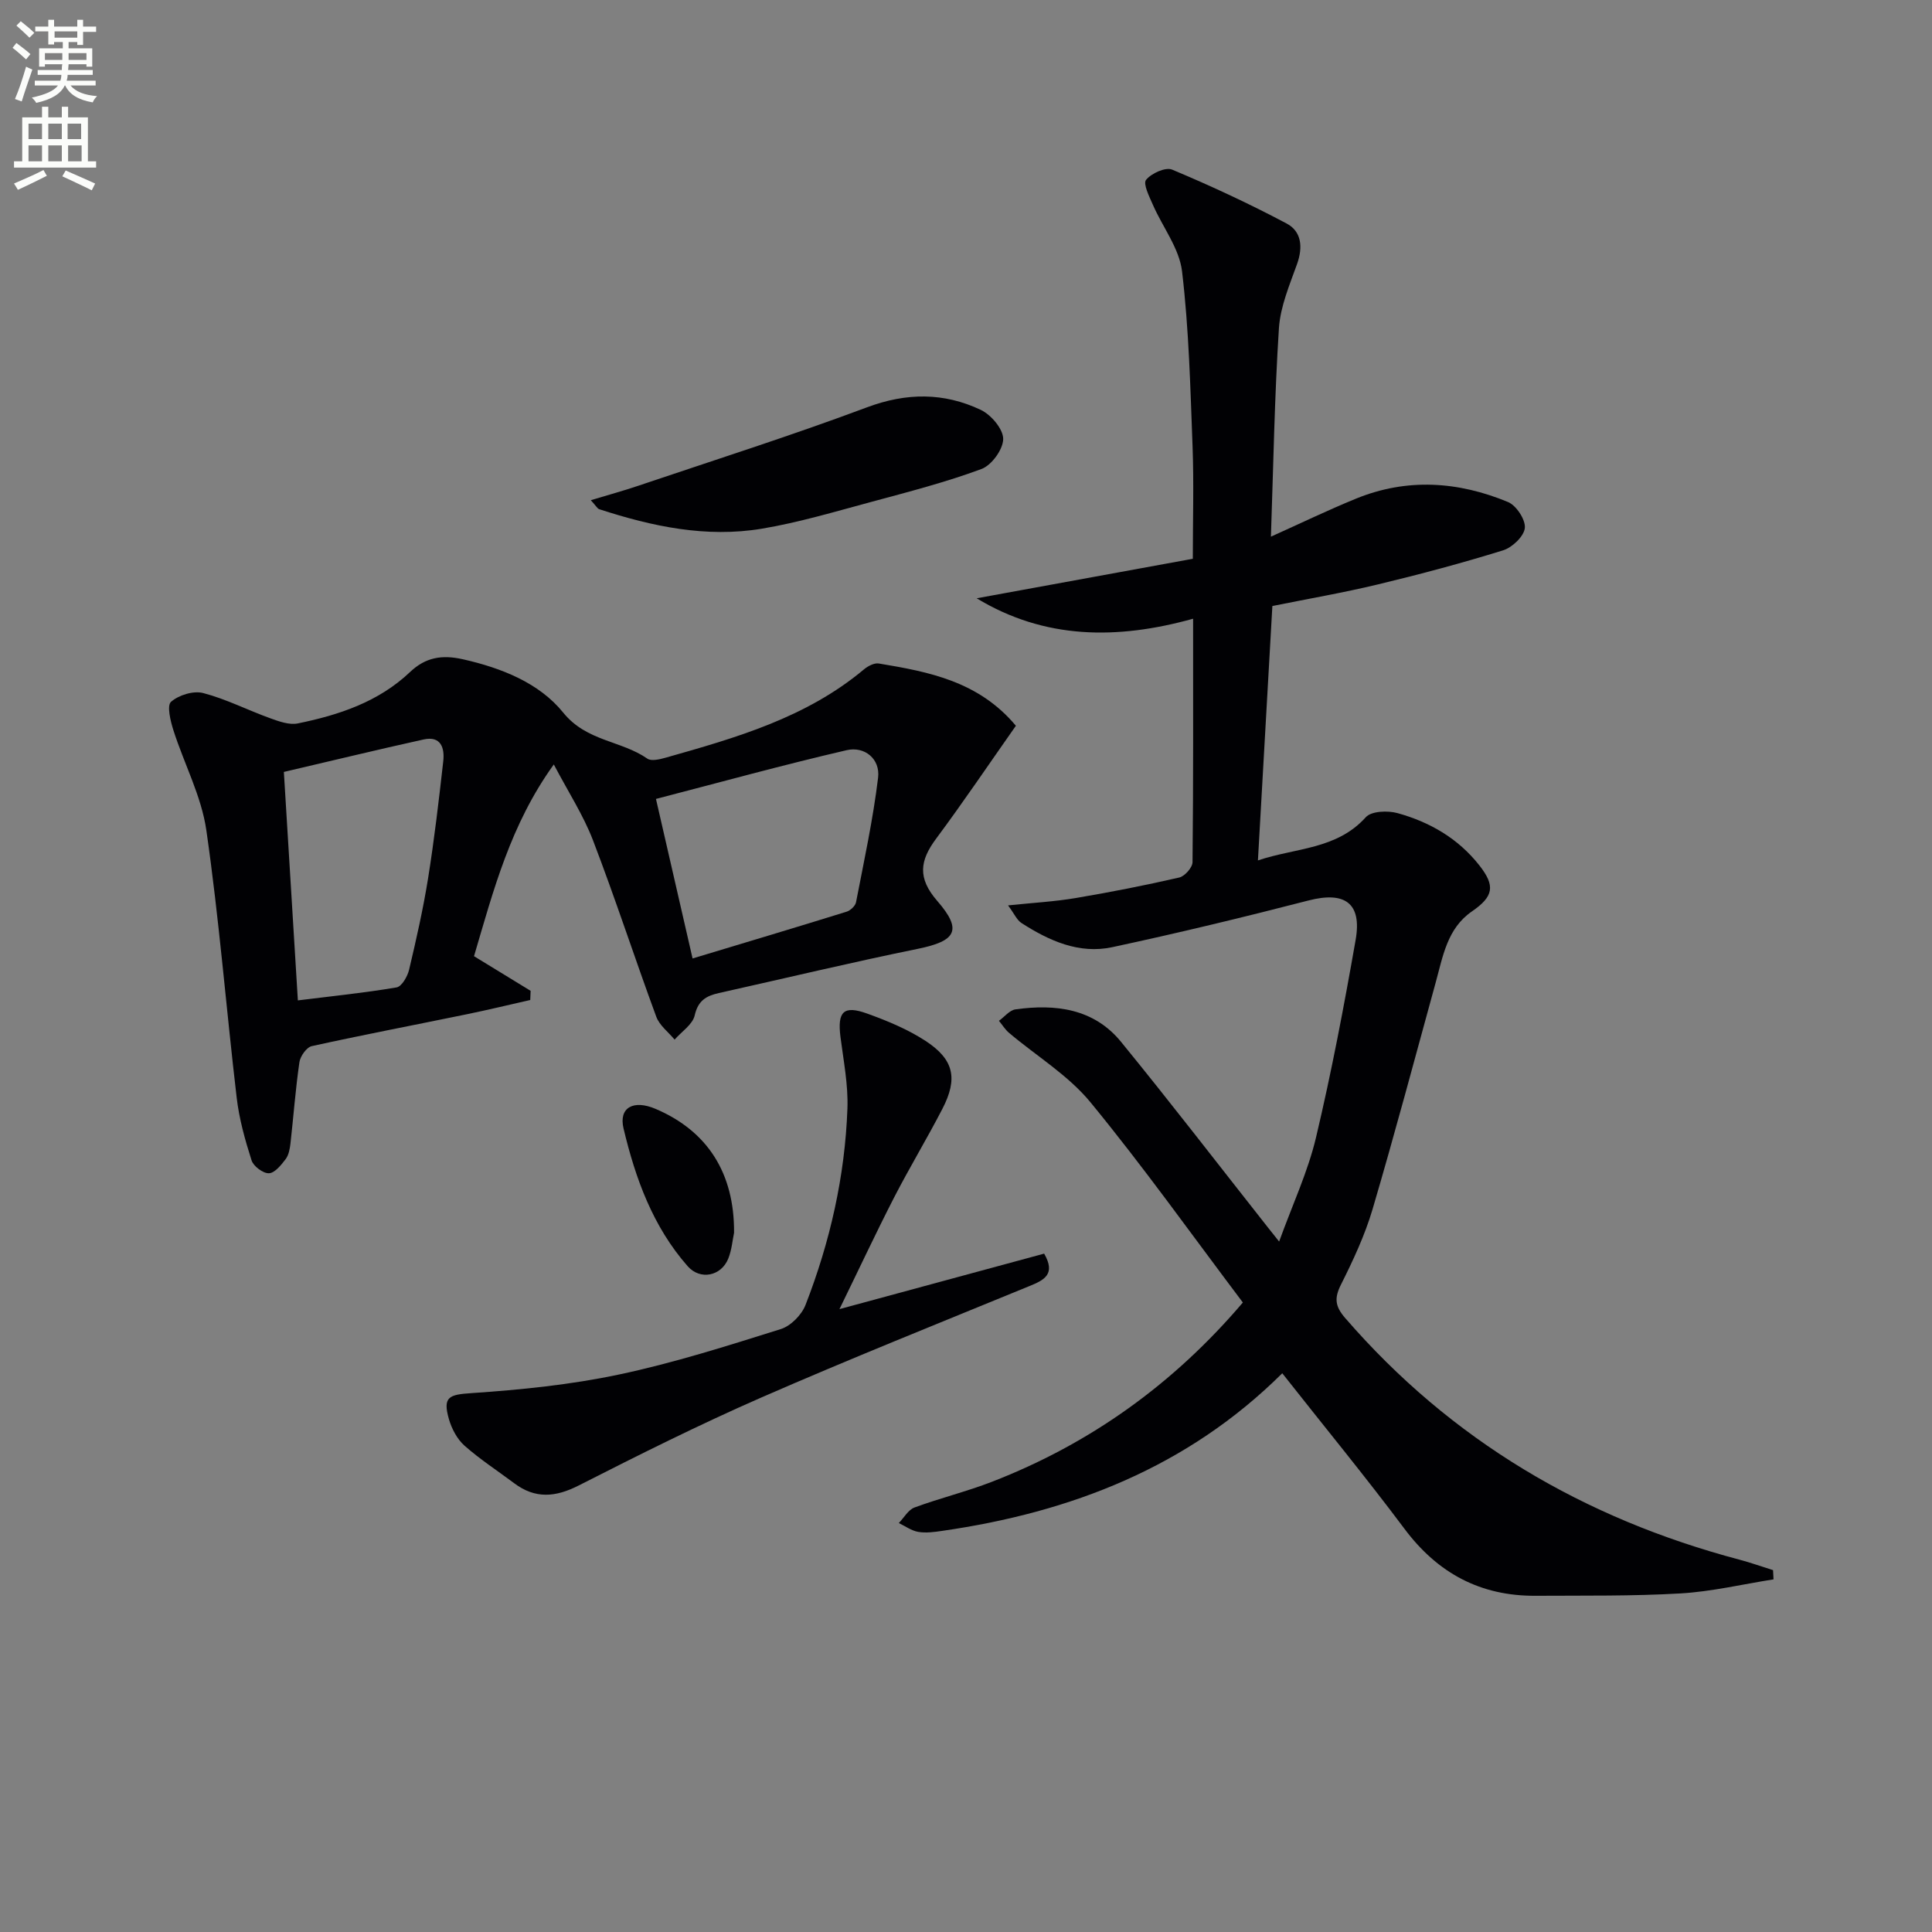
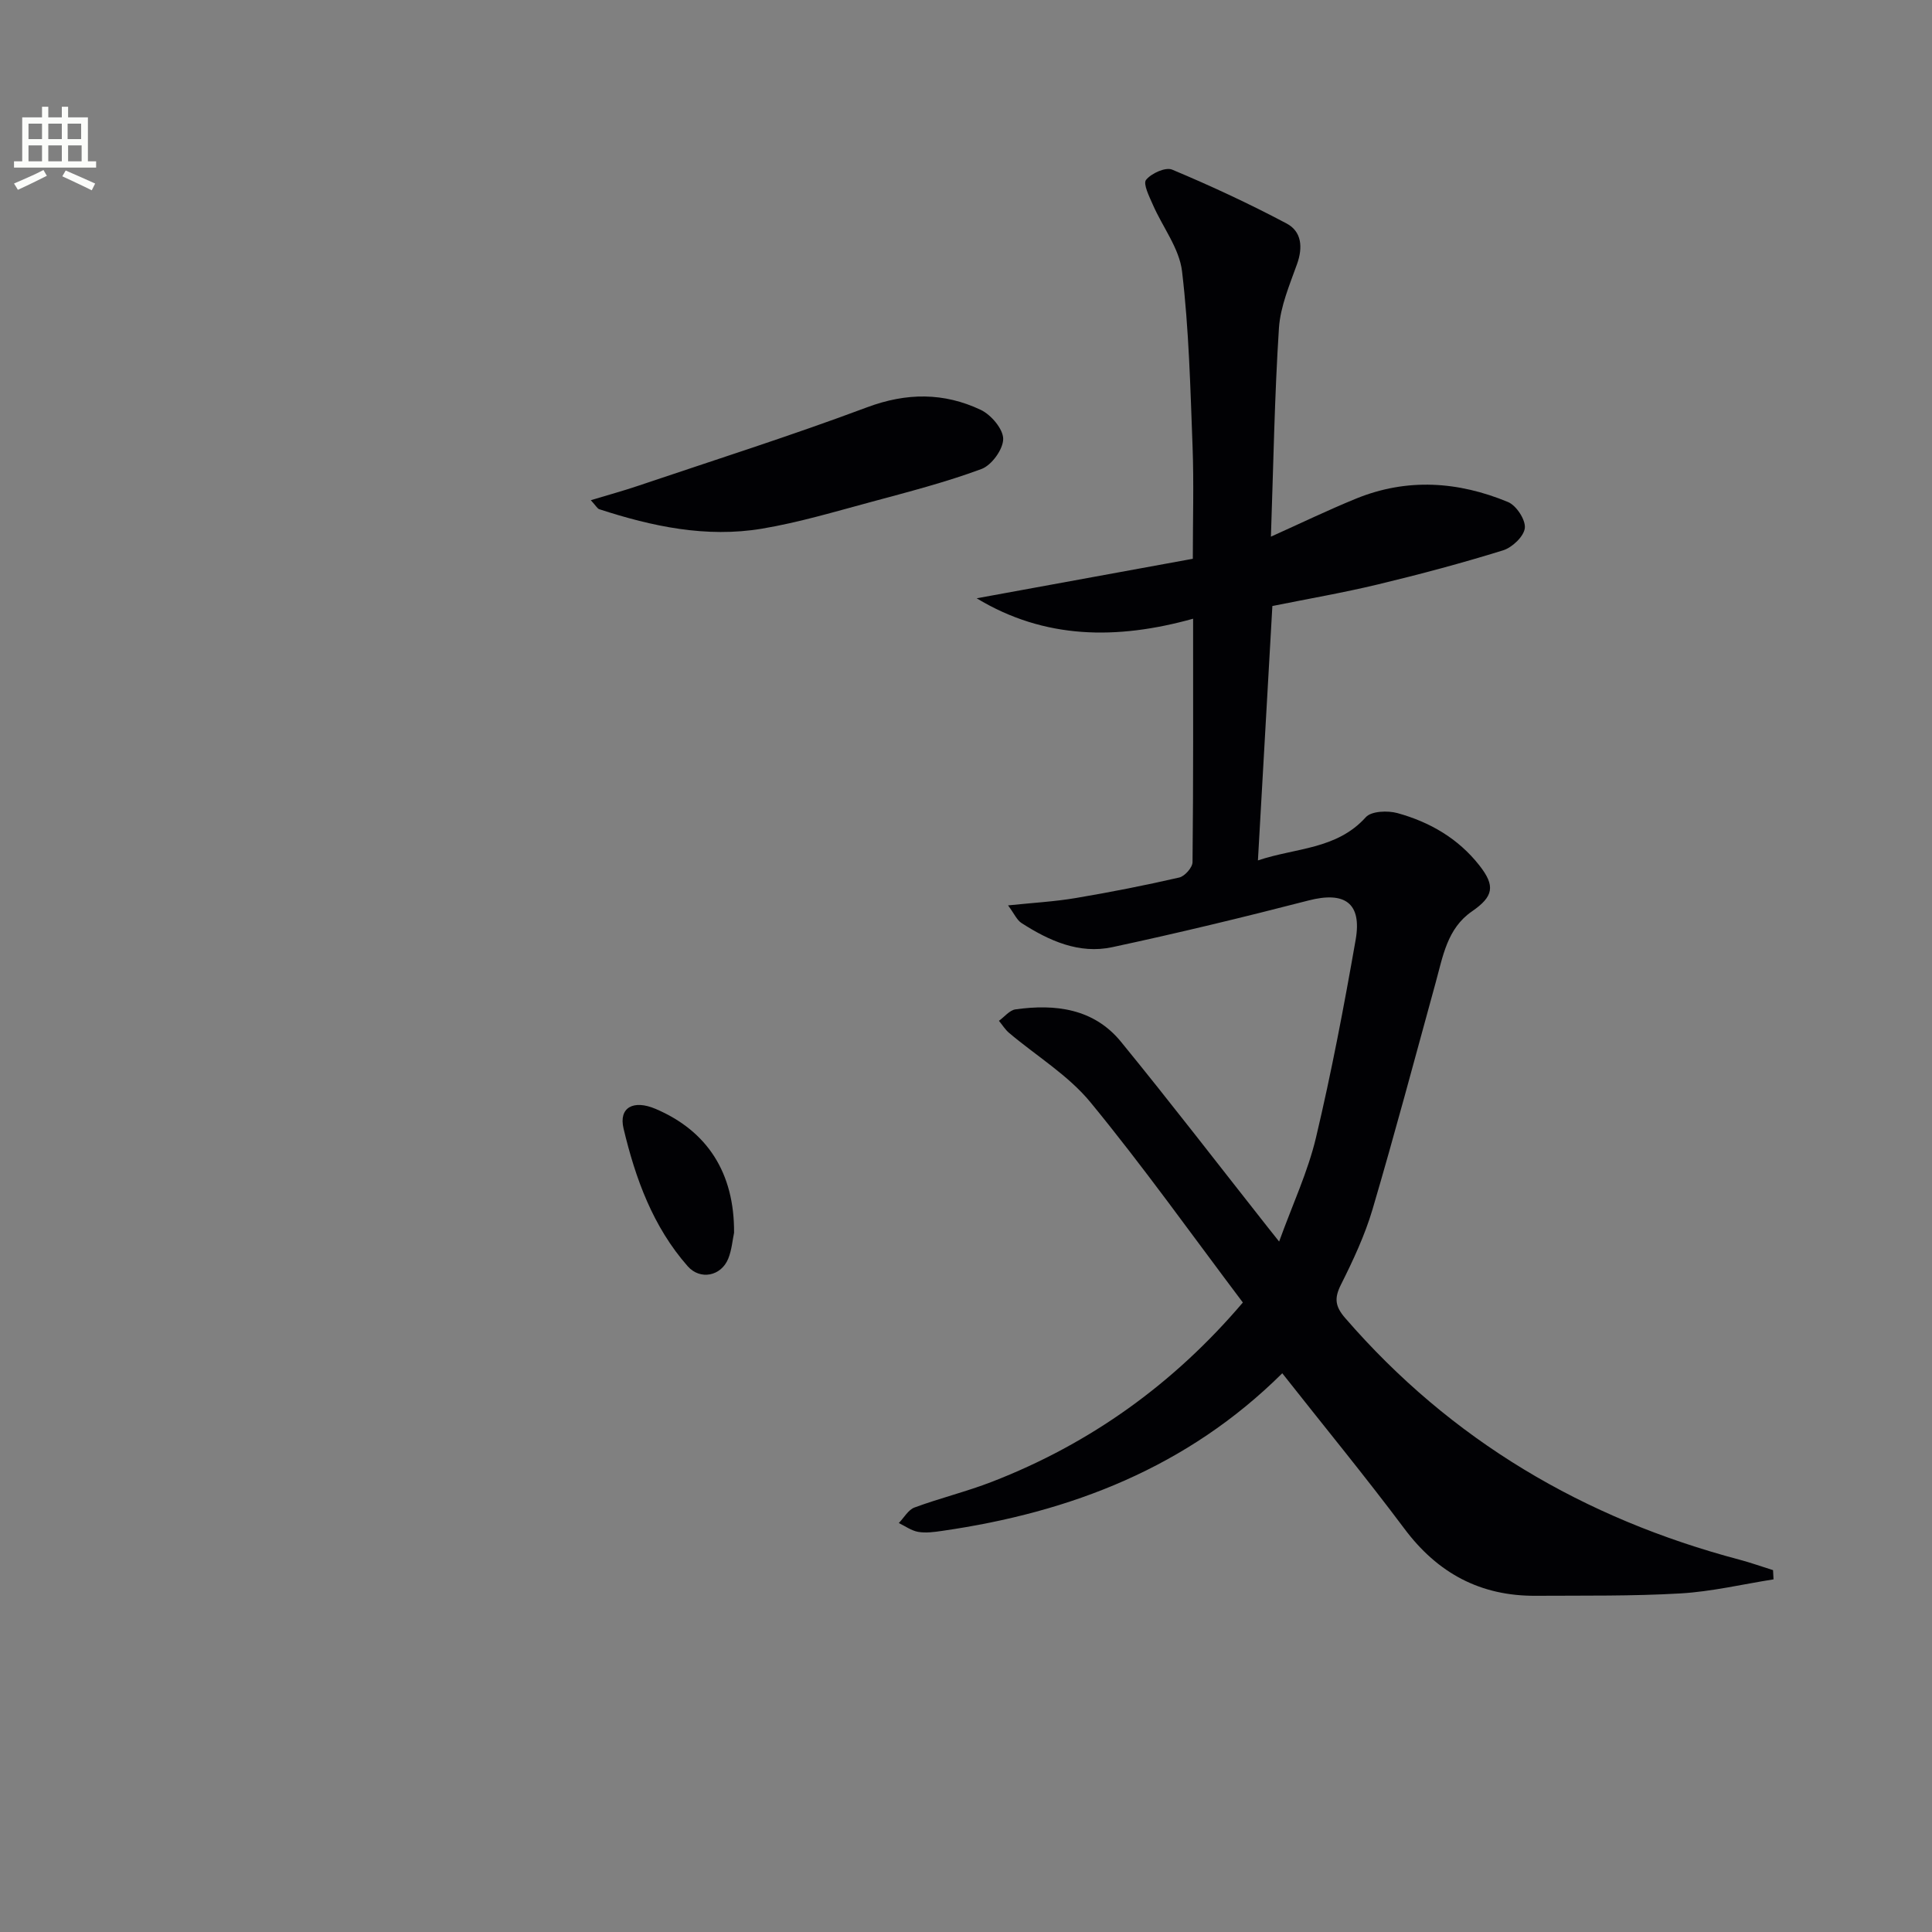
<svg xmlns="http://www.w3.org/2000/svg" enable-background="new 0 0 400 400" viewBox="0 0 400 400">
  <rect x="0" y="0" width="400" height="400" fill="#808080" stroke="none" />
-   <path d="m2.6 9.9.8-1c.9.7 1.9 1.4 2.9 2.3l-.9 1.1c-1.1-1-2-1.8-2.8-2.4zm.5 10.6c.9-2.1 1.6-4.3 2.3-6.7.4.2.8.4 1.3.6-.7 2.1-1.5 4.3-2.2 6.6zm.3-15.2.9-.9c1 .8 2 1.6 2.8 2.4l-1 1c-.9-.9-1.8-1.7-2.7-2.5zm12.6-1.2h1.2v1.4h2.7v1.1h-2.7v2.7h-1.2v-.6h-1.8v1.3h4.9v3.8h-1.2v-.5h-3.7c0 .4-.1.9-.1 1.2h5.1v1h-5.2c0 .5-.1.9-.2 1.2h6v1h-5.2c1.1 1.3 2.9 2 5.5 2.2-.4.4-.7.8-.9 1.3-2.9-.5-4.8-1.6-5.7-3.5h-.1c-.8 1.7-2.7 2.9-5.9 3.6-.2-.4-.6-.8-.9-1.1 2.8-.6 4.6-1.4 5.4-2.5h-4.8v-1h5.3c.1-.3.2-.7.2-1.2h-4.9v-1h5c0-.4 0-.8.1-1.2h-3.6v.5h-1.2v-3.8h4.9v-1.3h-1.8v.5h-1.2v-2.7h-2.7v-1h2.7v-1.4h1.2v1.4h4.8zm-6.7 8.3h3.6c0-.4 0-.9 0-1.4h-3.6zm1.9-4.6h4.8v-1.3h-4.7v1.3zm6.7 3.2h-3.7v1.4h3.7z" fill="#fbfcfa" />
  <path d="m8.7 22.1h1.3v2.2h2.8v-2.2h1.3v2.2h4.1v9.1h1.7v1.3h-17v-1.3h1.7v-9.1h4.1zm.3 13.1.7 1.2c-1.8.9-3.8 1.9-6 2.9-.2-.4-.5-.8-.8-1.3 2.3-1 4.4-1.9 6.1-2.8zm-3.1-6.4h2.8v-3.2h-2.8zm0 4.6h2.8v-3.3h-2.8zm4.1-4.6h2.8v-3.2h-2.8zm0 4.6h2.8v-3.3h-2.8zm3.6 1.9c2.1.9 4.1 1.8 6.1 2.7l-.7 1.4c-2.2-1.1-4.2-2-6.1-2.9zm3.2-9.7h-2.8v3.2h2.8zm-2.7 7.8h2.8v-3.3h-2.8z" fill="#fbfcfa" />
  <g fill="#010104">
    <path d="m265.48 284.32c-19.63 19.49-43.77 28.79-70.4 32.63-1.64.24-3.37.48-4.97.21-1.4-.24-2.69-1.19-4.02-1.83 1.07-1.1 1.95-2.74 3.25-3.22 5.28-1.95 10.8-3.29 16.05-5.33 20.4-7.91 37.63-20.3 51.93-37.11-10.55-13.99-20.58-28.1-31.54-41.44-4.61-5.62-11.21-9.6-16.86-14.38-.82-.69-1.4-1.66-2.1-2.5 1.14-.82 2.2-2.2 3.43-2.37 8.27-1.16 16.21-.17 21.83 6.7 10.31 12.62 20.25 25.55 30.34 38.34.5.64 1.01 1.27 2.41 3.03 2.8-7.73 5.95-14.45 7.63-21.52 3.21-13.54 5.81-27.23 8.21-40.94 1.34-7.64-2.26-10.09-9.74-8.16-13.48 3.48-27.02 6.75-40.64 9.67-6.87 1.48-13.08-1.32-18.79-4.99-.97-.62-1.5-1.92-2.79-3.66 5.3-.55 9.69-.79 14-1.52 7.18-1.21 14.34-2.62 21.44-4.25 1.14-.26 2.74-2.07 2.75-3.18.18-16.64.12-33.29.12-50.4-15.78 4.39-30.75 4.28-44.81-4.23 14.73-2.69 29.46-5.39 44.75-8.18 0-8.03.23-15.63-.05-23.2-.46-12.12-.75-24.29-2.18-36.31-.56-4.76-4.03-9.17-6.04-13.79-.74-1.69-2.07-4.33-1.41-5.15 1.09-1.36 4.04-2.69 5.4-2.12 8.05 3.37 16 7.07 23.71 11.16 3.09 1.64 3.39 4.9 2.16 8.36-1.55 4.34-3.46 8.79-3.76 13.29-.91 14.08-1.14 28.2-1.66 43.18 6.21-2.79 11.85-5.52 17.64-7.88 10.54-4.3 21.14-3.57 31.45.71 1.72.71 3.66 3.67 3.48 5.38-.18 1.72-2.6 4.03-4.5 4.62-8.54 2.65-17.19 4.96-25.89 7.05-7.23 1.74-14.57 3-21.88 4.48-.99 17.42-1.97 34.78-2.99 52.67 7.77-2.63 16.28-2.22 22.34-8.95 1.14-1.27 4.52-1.4 6.53-.85 6.68 1.84 12.57 5.23 16.96 10.81 3.38 4.29 2.95 6.46-1.53 9.55-5.12 3.53-6 9.3-7.5 14.73-4.3 15.66-8.48 31.36-13.07 46.94-1.59 5.38-4.02 10.57-6.54 15.6-1.42 2.82-1.21 4.51.88 6.92 21.94 25.34 49.44 41.5 81.65 50.03 2.34.62 4.62 1.44 6.93 2.16.03.64.07 1.27.1 1.91-6.41 1.01-12.8 2.53-19.25 2.91-9.97.58-19.98.43-29.97.49-11.46.08-20.33-4.67-27.22-13.91-8.07-10.78-16.62-21.18-25.27-32.16z" />
-     <path d="m210.33 150.26c-5.6 7.96-10.88 15.8-16.51 23.37-3.4 4.57-3.89 8.16.23 12.9 5.29 6.08 3.87 8.3-4 9.91-13.79 2.81-27.48 6.1-41.22 9.16-2.6.58-4.31 1.55-5 4.62-.42 1.89-2.71 3.36-4.16 5.02-1.3-1.57-3.14-2.94-3.8-4.75-4.47-12.14-8.47-24.45-13.1-36.52-2-5.21-5.11-9.99-8.11-15.7-8.99 12.47-12.5 26.1-16.52 39.7 3.99 2.44 7.86 4.81 11.72 7.17-.03.63-.05 1.27-.08 1.9-4.38.99-8.74 2.05-13.13 2.95-10.7 2.2-21.43 4.25-32.1 6.6-1.08.24-2.38 2.08-2.56 3.33-.81 5.58-1.22 11.21-1.85 16.81-.13 1.13-.36 2.41-1.01 3.27-.93 1.22-2.26 2.88-3.47 2.91s-3.2-1.46-3.58-2.68c-1.35-4.23-2.57-8.59-3.08-12.99-2.17-18.44-3.63-36.98-6.28-55.35-1.02-7.08-4.61-13.77-6.82-20.71-.61-1.91-1.38-5.1-.49-5.88 1.6-1.4 4.65-2.34 6.66-1.81 4.76 1.24 9.24 3.55 13.91 5.23 1.8.65 3.91 1.41 5.66 1.06 8.54-1.74 16.74-4.46 23.25-10.64 3.21-3.05 6.59-3.62 10.93-2.65 8.04 1.81 15.84 4.92 20.79 11.05 4.84 5.99 11.99 5.75 17.42 9.53.83.57 2.57.14 3.79-.2 14.56-4.12 29.1-8.27 41.05-18.28.82-.69 2.14-1.38 3.08-1.22 10.36 1.72 20.67 3.68 28.38 12.89zm-148.66 56.86c7.06-.88 13.79-1.56 20.44-2.69 1.07-.18 2.26-2.27 2.59-3.66 1.49-6.29 2.92-12.61 3.94-18.99 1.28-8.02 2.22-16.09 3.13-24.16.31-2.74-.46-5.32-4.07-4.52-9.61 2.12-19.18 4.45-28.93 6.72 1 16.25 1.93 31.48 2.9 47.3zm81.72-8.68c10.97-3.31 21.45-6.44 31.88-9.68.8-.25 1.81-1.19 1.96-1.95 1.66-8.58 3.52-17.14 4.57-25.8.47-3.88-2.79-6.56-6.52-5.69-13.16 3.05-26.2 6.65-39.47 10.09 2.69 11.71 5.08 22.14 7.58 33.03z" />
-     <path d="m173.8 271.04c14.83-4.02 28.55-7.74 42.38-11.49 2.45 4.26.02 5.47-3.03 6.71-18.57 7.62-37.22 15.08-55.62 23.12-12.78 5.59-25.29 11.85-37.73 18.18-4.81 2.45-8.99 2.79-13.34-.47-3.44-2.58-7.08-4.94-10.29-7.78-1.52-1.35-2.64-3.48-3.22-5.47-1.35-4.68.04-5.1 4.68-5.41 10.22-.69 20.51-1.73 30.52-3.85 11.33-2.39 22.44-5.94 33.51-9.41 2.07-.65 4.32-2.94 5.12-5.01 5.08-13.05 8.16-26.63 8.67-40.64.18-4.92-.81-9.9-1.44-14.83-.66-5.24.62-6.61 5.53-4.84 4.18 1.51 8.4 3.25 12.1 5.67 5.89 3.85 6.71 7.8 3.47 14.06-3.2 6.19-6.82 12.17-10.01 18.37-3.78 7.37-7.29 14.88-11.3 23.09z" />
    <path d="m122.32 103.56c3.61-1.09 6.69-1.93 9.71-2.95 15.84-5.35 31.79-10.41 47.45-16.27 8.2-3.07 15.93-3.1 23.58.52 2.13 1.01 4.64 3.96 4.64 6.01 0 2.15-2.39 5.45-4.49 6.23-7.43 2.75-15.14 4.74-22.81 6.81-7.52 2.02-15.02 4.27-22.67 5.55-11.5 1.92-22.7-.46-33.65-4.03-.4-.13-.65-.66-1.76-1.87z" />
    <path d="m151.98 255.24c-.32 1.48-.47 3.52-1.2 5.34-1.47 3.65-5.82 4.51-8.4 1.58-7.2-8.18-10.82-18.16-13.28-28.51-1.04-4.36 2.05-6.03 6.65-4.06 10.71 4.57 16.32 13.27 16.23 25.65z" />
  </g>
</svg>